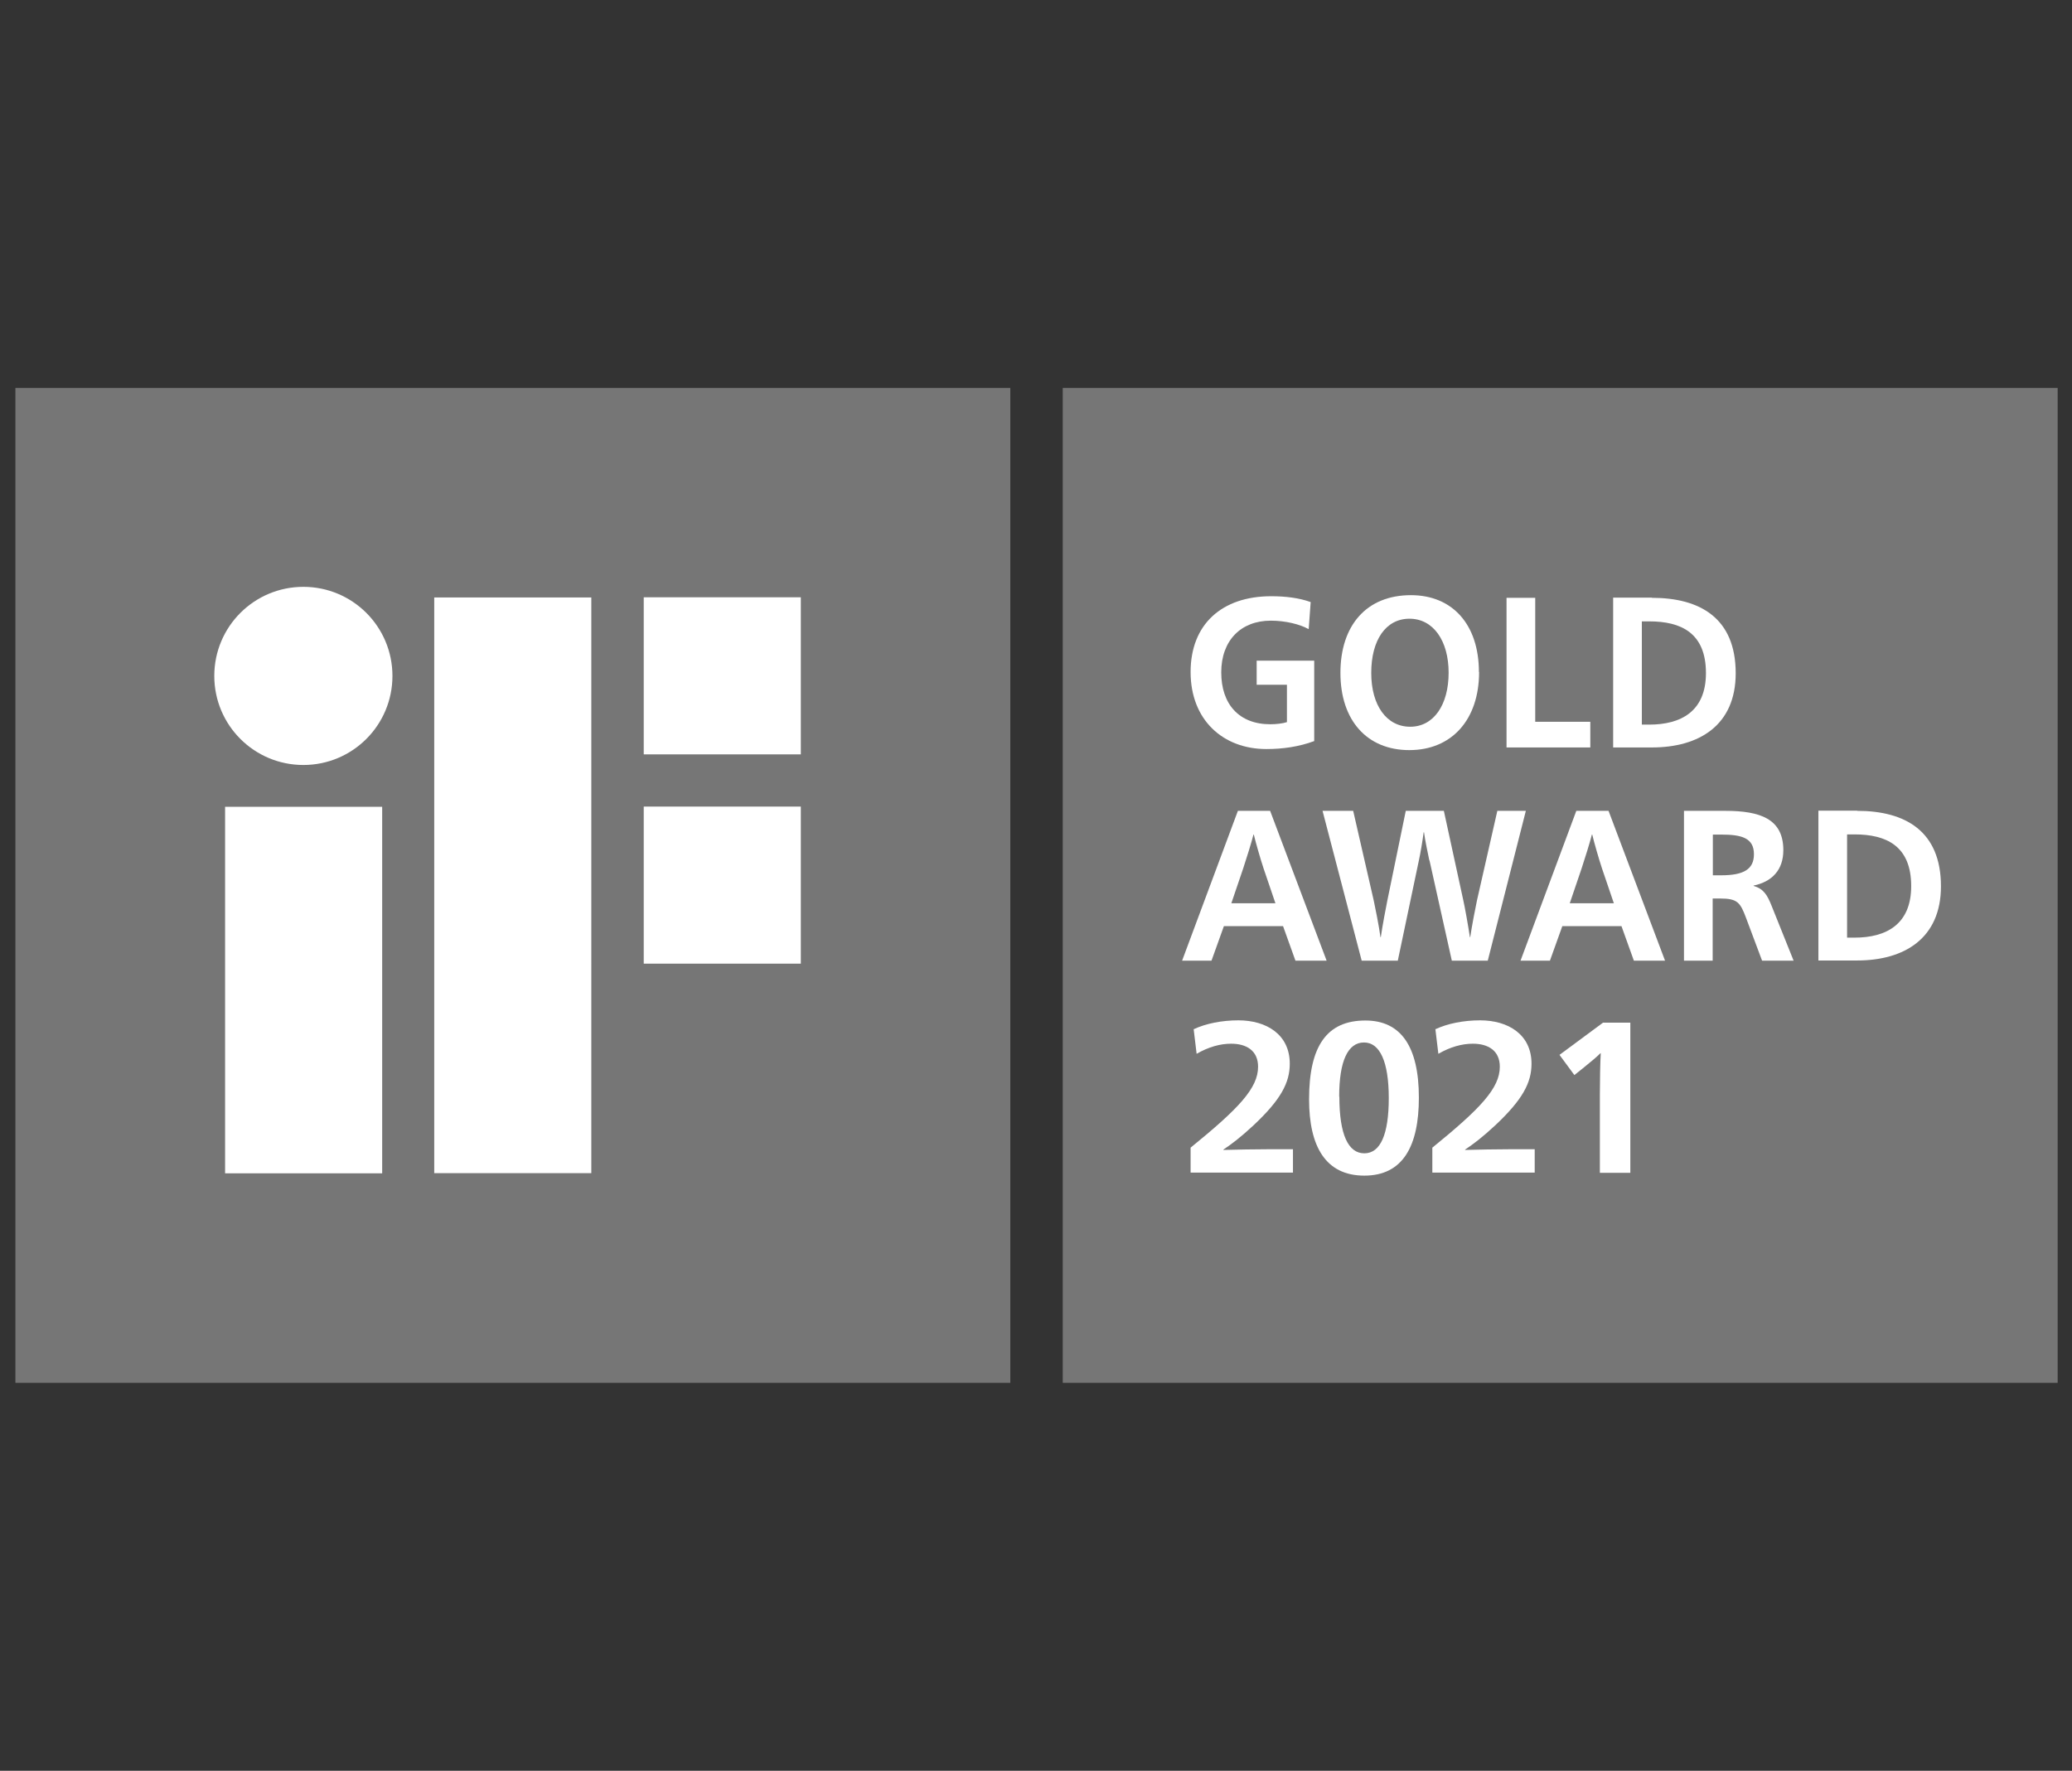
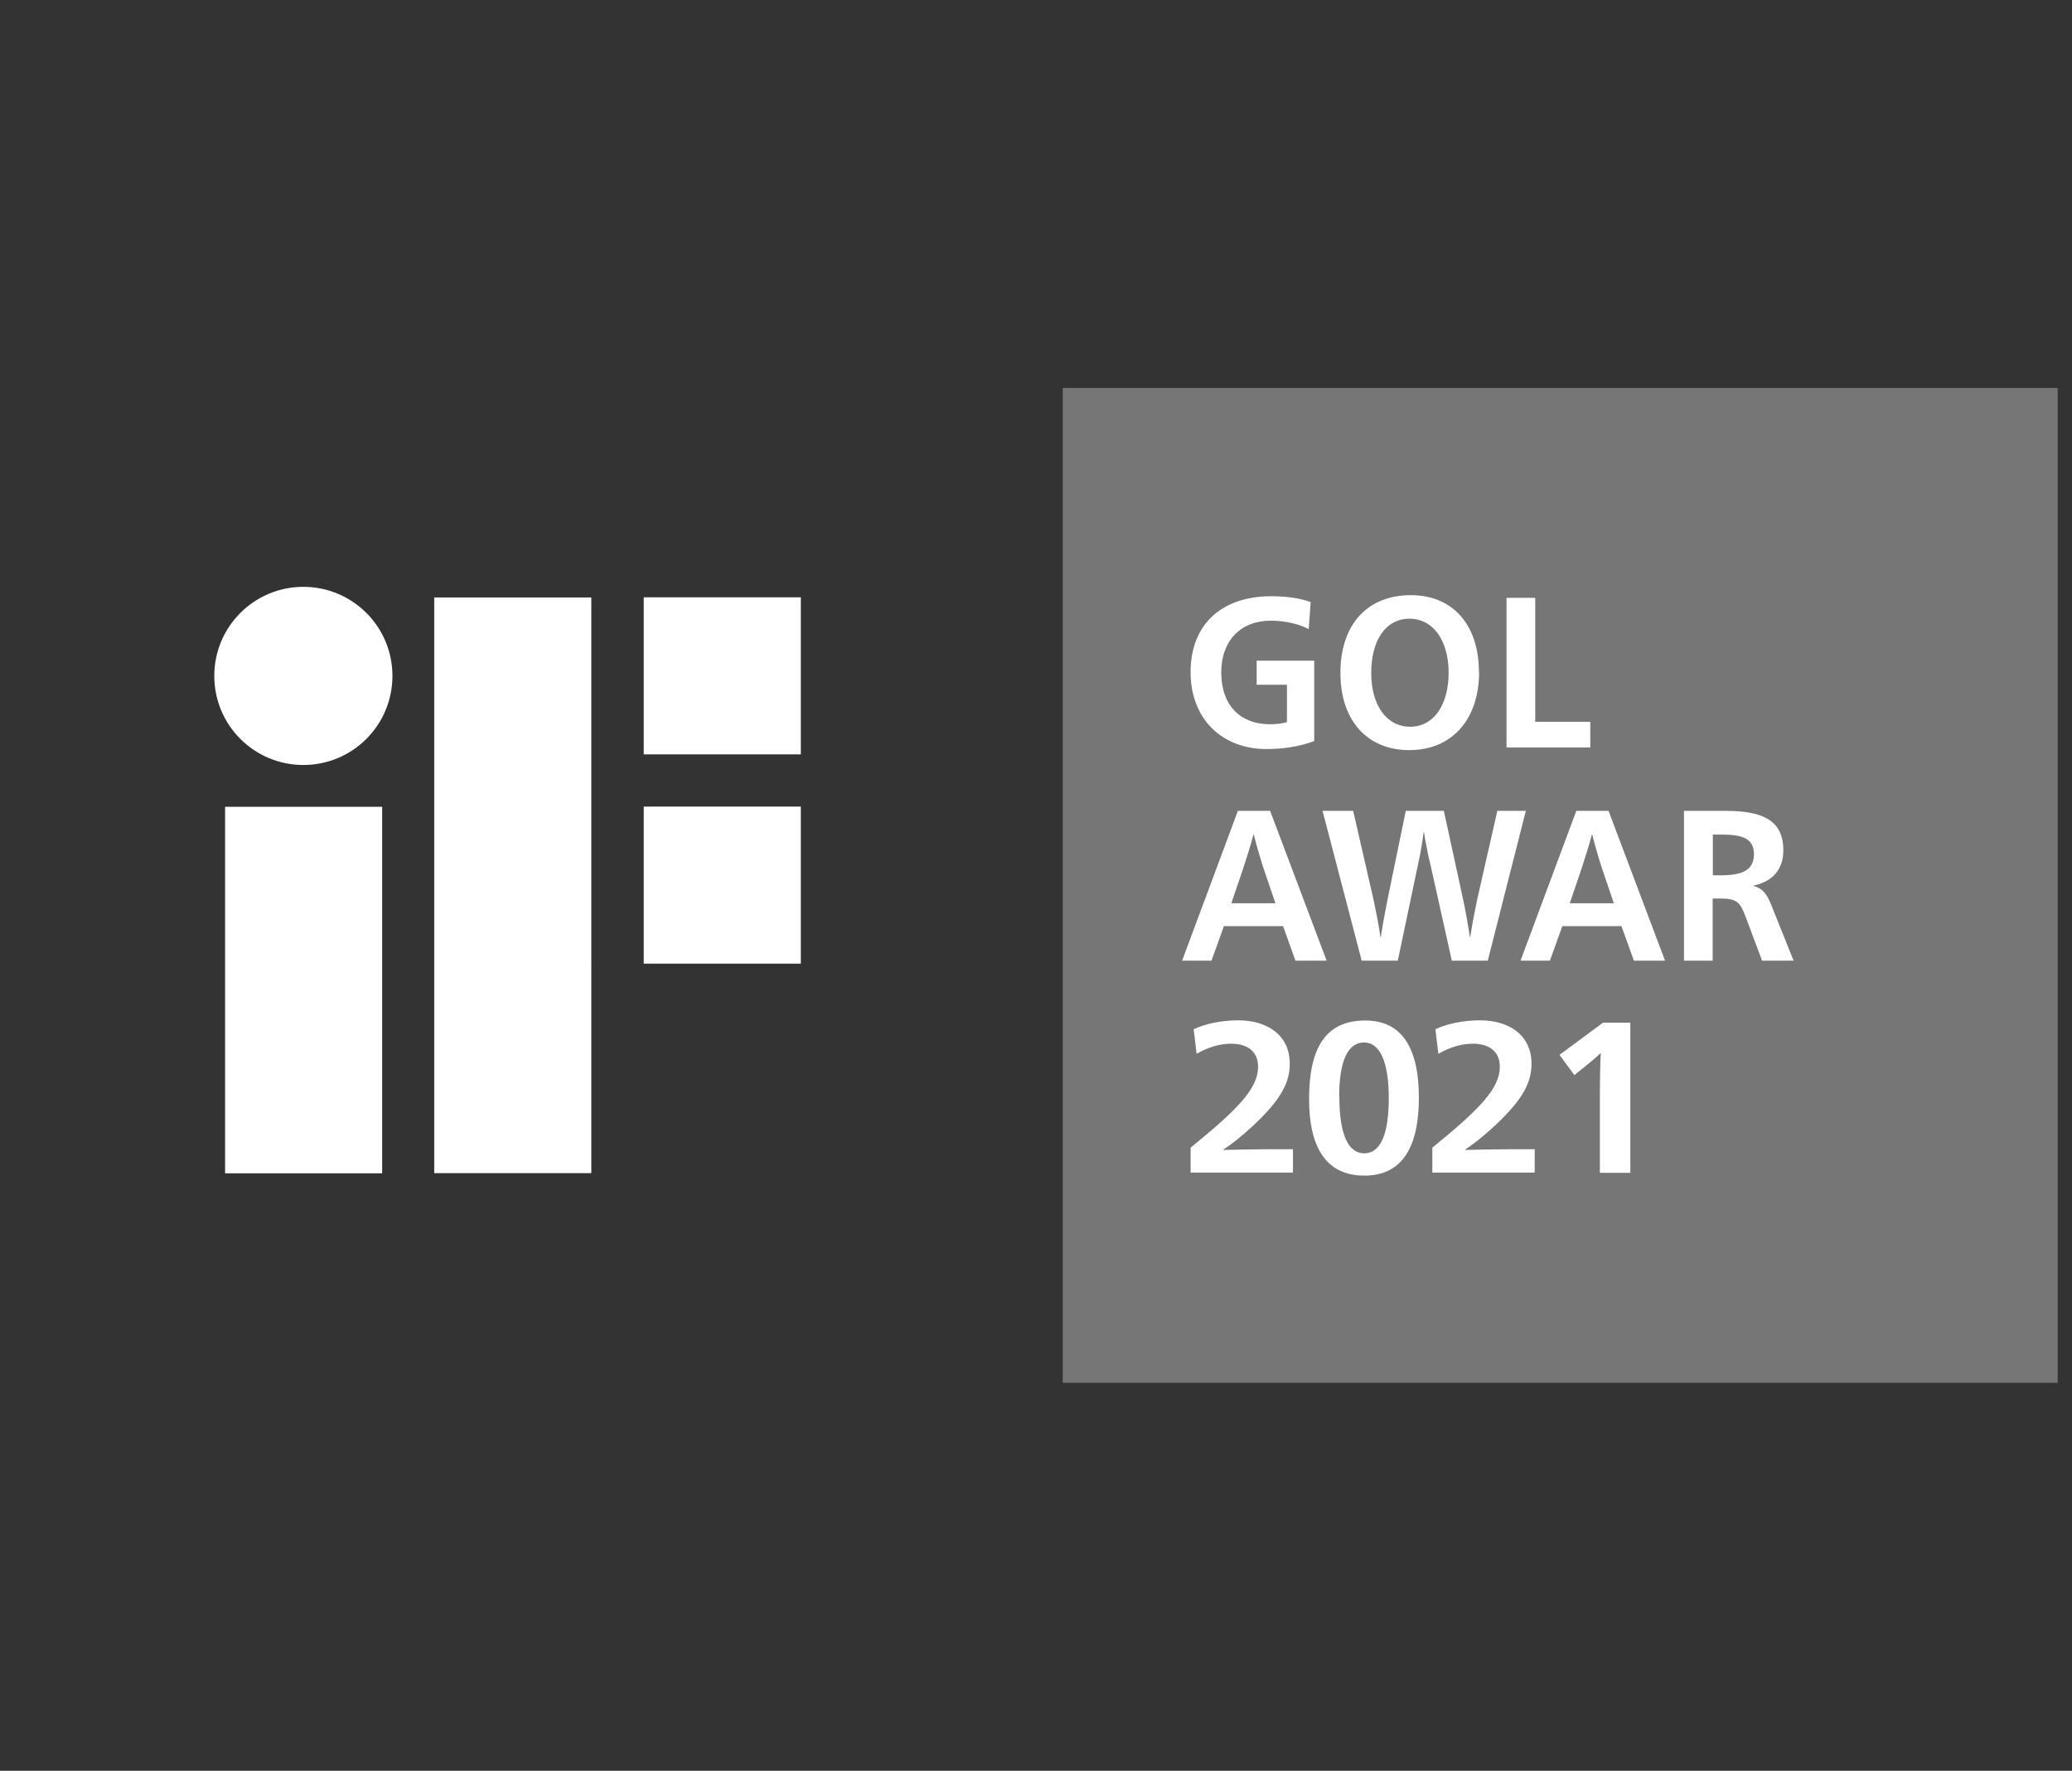
<svg xmlns="http://www.w3.org/2000/svg" id="a" width="117" height="100" viewBox="0 0 117 100">
  <rect x="0" y="0" width="117" height="100" fill="#333333" stroke="none" />
  <defs>
    <style>.d{fill:#fff;}.e{fill:#767676;}.f{fill:none;}</style>
  </defs>
  <g id="b">
-     <rect class="f" x="-2.04" y="31.79" width="60.52" height="30.95" />
-   </g>
+     </g>
  <g id="c">
    <g>
-       <rect class="e" x=".87" y="21.91" width="56.18" height="56.18" />
      <path class="d" d="M12.71,66.26h8.87v-20.7H12.71s0,20.7,0,20.7Zm4.42-33.12c-2.78,0-5.03,2.25-5.03,5.03s2.25,5.03,5.03,5.03,5.03-2.25,5.03-5.03-2.25-5.03-5.03-5.03Zm19.22,.59v8.87h8.87v-8.87h-8.87Zm-11.83,32.52h8.87V33.74h-8.87v32.52Zm11.83-11.83h8.87v-8.87h-8.87v8.87Z" />
      <rect class="e" x="60.01" y="21.91" width="56.18" height="56.18" />
      <g>
        <path class="d" d="M73.88,35.52c-.49-.27-1.3-.47-2.12-.47-1.7,0-2.8,1.13-2.8,2.92s1,2.93,2.77,2.93c.33,0,.69-.04,.94-.12v-2.11h-1.71v-1.36h3.25v4.54c-.86,.32-1.78,.45-2.7,.45-2.46,0-4.28-1.65-4.28-4.35s1.77-4.28,4.55-4.28c.79,0,1.57,.09,2.23,.33l-.11,1.51h0Z" />
        <path class="d" d="M83.52,37.95c0,2.7-1.55,4.41-3.94,4.41s-3.89-1.68-3.89-4.36,1.47-4.39,3.98-4.39c2.35,0,3.84,1.66,3.84,4.34h0Zm-6.09,.05c0,1.84,.87,3.04,2.2,3.04s2.17-1.24,2.17-3.05-.87-3.05-2.21-3.05-2.16,1.21-2.16,3.06Z" />
        <path class="d" d="M85.07,33.76h1.62v7h3.11v1.45h-4.73v-8.46h0Z" />
-         <path class="d" d="M93.28,33.76c2.71,0,4.73,1.14,4.73,4.26,0,2.95-2.08,4.19-4.73,4.19h-2.19v-8.46h2.19Zm-.57,7.16h.42c1.78,0,3.2-.74,3.2-2.91,0-2.28-1.42-2.92-3.2-2.92h-.42v5.83Z" />
      </g>
      <g>
        <path class="d" d="M74.91,54.25h-1.76l-.7-1.95h-3.34l-.7,1.95h-1.66l3.15-8.46h1.82l3.19,8.46h0Zm-3.56-5.21c-.17-.51-.45-1.48-.55-1.91h-.02c-.11,.44-.41,1.4-.58,1.91l-.67,1.97h2.49l-.67-1.97h0Z" />
        <path class="d" d="M80.71,48.59c-.08-.39-.24-1.13-.3-1.59h-.02c-.06,.46-.18,1.19-.27,1.59l-1.19,5.66h-2.04l-2.21-8.46h1.73l1.16,5.06c.06,.28,.31,1.5,.38,2.07h.02c.08-.57,.31-1.79,.37-2.07l1.04-5.06h2.15l1.1,5.06c.07,.29,.29,1.51,.37,2.07h.02c.08-.56,.31-1.76,.38-2.07l1.15-5.06h1.61l-2.15,8.46h-2.03l-1.26-5.66h0Z" />
        <path class="d" d="M94.02,54.25h-1.76l-.7-1.95h-3.34l-.7,1.95h-1.66l3.15-8.46h1.82l3.19,8.46h0Zm-3.56-5.21c-.17-.51-.45-1.48-.55-1.91h-.02c-.11,.44-.41,1.4-.58,1.91l-.67,1.97h2.49l-.67-1.97h0Z" />
        <path class="d" d="M95.1,45.79h2.32c1.97,0,3.28,.45,3.28,2.22,0,1.11-.63,1.78-1.68,2v.02c.56,.16,.77,.5,1.02,1.13l1.24,3.09h-1.78l-.9-2.4c-.33-.88-.48-1.11-1.47-1.11h-.42v3.51h-1.62v-8.46h0Zm1.62,3.64h.47c1.27,0,1.85-.34,1.85-1.19,0-.92-.69-1.11-1.85-1.11h-.47v2.3Z" />
-         <path class="d" d="M104.87,45.79c2.71,0,4.73,1.14,4.73,4.26,0,2.95-2.08,4.19-4.73,4.19h-2.19v-8.46h2.19Zm-.57,7.16h.42c1.78,0,3.2-.74,3.2-2.91,0-2.28-1.42-2.92-3.2-2.92h-.42v5.83Z" />
      </g>
      <g>
        <path class="d" d="M67.41,58.12c.68-.32,1.59-.5,2.52-.5,1.57,0,2.9,.79,2.9,2.45,0,1.07-.5,2.03-2.06,3.49-.72,.67-1.24,1.06-1.69,1.36v.02c.76-.02,1.76-.04,2.51-.04h1.42v1.32h-5.78v-1.41c2.72-2.21,3.81-3.36,3.81-4.57,0-.92-.67-1.3-1.52-1.3-.62,0-1.27,.18-1.95,.57l-.17-1.41h0Z" />
        <path class="d" d="M80.12,61.98c0,2.74-.9,4.41-3.08,4.41s-3.12-1.64-3.12-4.31c0-3.02,1.01-4.45,3.18-4.45,2,0,3.02,1.46,3.02,4.36h0Zm-4.49-.05c0,2.14,.5,3.2,1.41,3.2s1.38-1.07,1.38-3.12-.5-3.14-1.4-3.14-1.4,1.03-1.4,3.06h0Z" />
        <path class="d" d="M81.06,58.12c.68-.32,1.59-.5,2.52-.5,1.57,0,2.9,.79,2.9,2.45,0,1.07-.5,2.03-2.06,3.49-.72,.67-1.24,1.06-1.69,1.36v.02c.76-.02,1.76-.04,2.51-.04h1.42v1.32h-5.78v-1.41c2.72-2.21,3.81-3.36,3.81-4.57,0-.92-.67-1.3-1.52-1.3-.62,0-1.27,.18-1.95,.57l-.17-1.41h0Z" />
        <path class="d" d="M92.06,66.23h-1.72v-4.43c0-.72,.02-1.87,.05-2.32h-.02c-.19,.19-.59,.53-1.03,.88l-.44,.35-.84-1.14,2.46-1.82h1.54v8.47h0Z" />
      </g>
    </g>
  </g>
</svg>